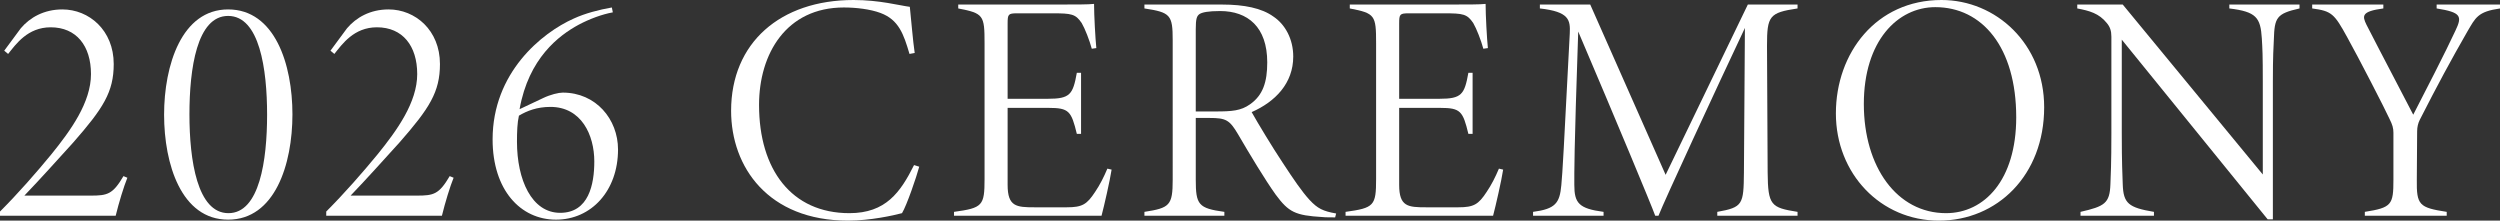
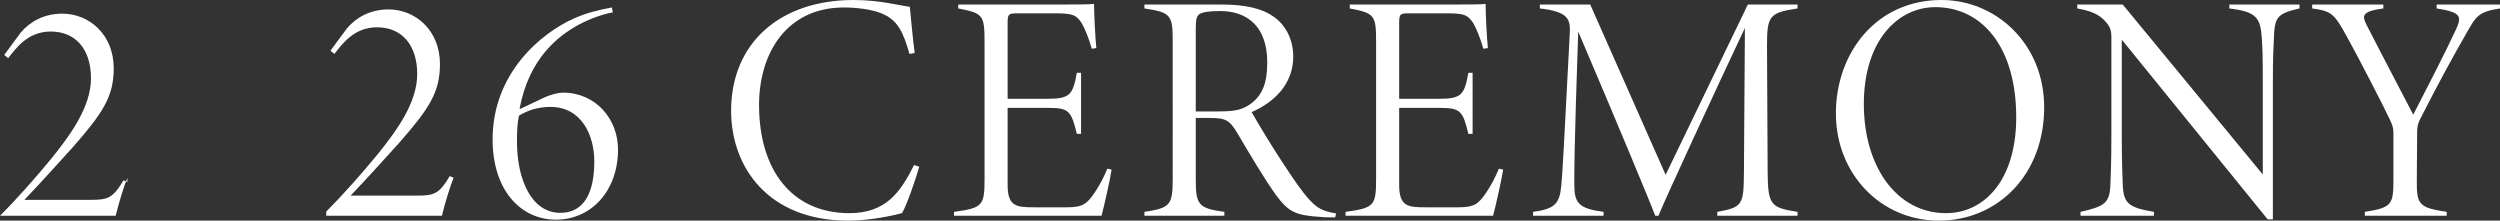
<svg xmlns="http://www.w3.org/2000/svg" id="_レイヤー_2" viewBox="0 0 461.63 40.74">
  <rect x="0" y="0" width="461.63" height="40.74" fill="#333333" stroke="none" />
  <defs>
    <style>.cls-1{fill:#fff;stroke-width:0px;}</style>
  </defs>
  <g id="_レイヤー_2-2">
-     <path class="cls-1" d="M23.52,32.82c-.66,1.62-1.56,4.56-2.16,7.02H0v-.78c3.36-3.36,6.72-7.2,9.48-10.56,3.6-4.44,7.32-9.6,7.32-14.82s-2.7-8.64-7.44-8.64c-4.26,0-6.42,3.12-7.86,4.92l-.72-.6,3.06-4.14c1.68-1.98,4.26-3.48,7.68-3.48,4.92,0,9.48,3.84,9.48,10.08,0,5.16-1.92,8.16-7.5,14.52-2.94,3.24-6.06,6.72-9,9.78h12.24c3.12,0,4.08-.24,6.06-3.6,0,0,.72.3.72.3Z" />
-     <path class="cls-1" d="M42.12,1.74c8.64,0,11.88,10.14,11.88,19.38s-3.24,19.44-11.88,19.44-11.82-10.26-11.82-19.38S33.54,1.74,42.12,1.74ZM42.12,2.94c-5.76,0-7.14,9.72-7.14,18.18s1.44,18.24,7.2,18.24,7.14-9.78,7.14-18.18-1.38-18.24-7.2-18.24Z" />
+     <path class="cls-1" d="M23.52,32.82c-.66,1.62-1.56,4.56-2.16,7.02H0c3.36-3.36,6.72-7.2,9.48-10.56,3.6-4.44,7.32-9.6,7.32-14.82s-2.7-8.64-7.44-8.64c-4.26,0-6.42,3.12-7.86,4.92l-.72-.6,3.06-4.14c1.68-1.98,4.26-3.48,7.68-3.48,4.92,0,9.48,3.84,9.48,10.08,0,5.16-1.92,8.16-7.5,14.52-2.94,3.24-6.06,6.72-9,9.78h12.24c3.12,0,4.08-.24,6.06-3.6,0,0,.72.3.72.3Z" />
    <path class="cls-1" d="M83.76,32.82c-.66,1.62-1.56,4.56-2.16,7.02h-21.36v-.78c3.36-3.36,6.72-7.2,9.48-10.56,3.6-4.44,7.32-9.6,7.32-14.82s-2.7-8.64-7.44-8.64c-4.26,0-6.42,3.12-7.86,4.92l-.72-.6,3.06-4.14c1.68-1.98,4.26-3.48,7.68-3.48,4.92,0,9.48,3.84,9.48,10.08,0,5.16-1.92,8.16-7.5,14.52-2.94,3.24-6.06,6.72-9,9.78h12.24c3.12,0,4.08-.24,6.06-3.6l.72.3h0Z" />
    <path class="cls-1" d="M100.26,18.12c1.38-.66,2.88-1.02,3.66-1.02,6.12,0,10.2,4.92,10.2,10.5,0,7.62-4.92,12.96-11.46,12.96s-11.7-5.46-11.7-14.82c0-12.3,9.06-19.68,15-22.32,2.1-.96,4.62-1.62,7.02-2.04l.18.9c-1.98.36-4.26,1.2-6.3,2.28-3.66,1.98-9.24,6.18-10.92,15.6,0,0,4.32-2.04,4.32-2.04ZM101.64,19.74c-2.46,0-4.32.72-5.82,1.62-.3,1.32-.36,2.94-.36,4.8,0,7.02,2.7,13.14,7.98,13.14s6.3-5.28,6.3-9.48c0-4.92-2.4-10.08-8.1-10.08Z" />
    <path class="cls-1" d="M169.74,30.78c-.54,1.98-2.28,7.08-3.18,8.58-1.56.42-5.88,1.38-9.96,1.38-14.76,0-21.6-9.9-21.6-20.28C135,7.92,144.06,0,157.62,0,162.42,0,166.08,1.02,168,1.26c.3,2.76.54,6.06.9,8.52l-.96.18c-1.08-3.66-1.98-6.3-5.34-7.56-1.92-.72-4.56-1.02-6.78-1.02-10.62,0-15.66,8.52-15.66,18,0,11.94,6,19.98,16.68,19.98,6.72,0,9.42-3.84,11.94-8.88,0,0,.96.3.96.3Z" />
    <path class="cls-1" d="M205.26,31.32c-.3,1.98-1.38,6.72-1.86,8.52h-27.24v-.72c5.28-.72,5.64-1.14,5.64-6.06V7.98c0-5.16-.18-5.52-4.86-6.42v-.72h16.98c5.16,0,6.96,0,8.1-.12,0,2.1.24,6.42.42,8.16l-.84.12c-.42-1.56-1.26-3.72-1.86-4.74-1.14-1.68-1.86-1.8-5.4-1.8h-6.54c-1.62,0-1.74.18-1.74,1.86v13.92h7.44c4.08,0,4.62-.78,5.34-4.8h.78v11.28h-.78c-1.02-4.2-1.44-4.8-5.22-4.8h-7.56v14.22c0,4.02,1.62,4.14,4.98,4.14h5.94c2.88,0,3.72-.54,5.22-2.82.9-1.32,1.62-2.76,2.28-4.32l.78.18Z" />
    <path class="cls-1" d="M246.54,40.14c-.48,0-1.92,0-2.34-.06-5.04-.3-6.24-.9-8.64-4.14-1.98-2.76-4.86-7.56-6.96-11.16-1.56-2.64-2.22-3-5.28-3h-2.52v11.4c0,4.62.48,5.28,5.28,5.94v.72h-14.76v-.72c4.68-.72,5.22-1.2,5.22-5.94V7.38c0-4.62-.42-5.1-5.22-5.82v-.72h14.34c4.08,0,7.32.66,9.48,2.22,2.16,1.44,3.66,4.14,3.66,7.38,0,4.92-3.3,8.34-7.68,10.26,1.14,2.04,3.9,6.6,5.7,9.3,2.04,3.12,3.6,5.4,4.98,6.9,1.5,1.62,2.52,2.1,4.92,2.52,0,0-.18.72-.18.72ZM224.46,20.58c3,0,4.68-.12,6.36-1.32,2.4-1.68,3.18-4.14,3.18-7.74,0-6.54-3.6-9.48-8.7-9.48-2.22,0-3.3.24-3.78.54-.54.36-.72.9-.72,2.82v15.18s3.66,0,3.66,0Z" />
    <path class="cls-1" d="M277.56,31.32c-.3,1.98-1.38,6.72-1.86,8.52h-27.24v-.72c5.28-.72,5.64-1.14,5.64-6.06V7.98c0-5.16-.18-5.52-4.86-6.42v-.72h16.98c5.16,0,6.96,0,8.1-.12,0,2.1.24,6.42.42,8.16l-.84.12c-.42-1.56-1.26-3.72-1.86-4.74-1.14-1.68-1.86-1.8-5.4-1.8h-6.54c-1.62,0-1.74.18-1.74,1.86v13.92h7.44c4.08,0,4.62-.78,5.34-4.8h.78v11.28h-.78c-1.02-4.2-1.44-4.8-5.22-4.8h-7.56v14.22c0,4.02,1.62,4.14,4.98,4.14h5.94c2.88,0,3.72-.54,5.22-2.82.9-1.32,1.62-2.76,2.28-4.32l.78.18h0Z" />
    <path class="cls-1" d="M317.1,39.84v-.72c4.74-.84,4.86-1.38,4.92-7.26l.18-26.7c-5.16,10.92-14.94,32.04-15.96,34.68h-.6c-.66-1.86-7.26-17.7-14.22-34.02-.78,22.86-.72,25.86-.72,28.32,0,3.36.84,4.38,5.4,4.98v.72h-13.02v-.72c4.14-.54,4.92-1.62,5.22-4.92.24-2.52.42-5.94,1.56-28.02.12-2.52-.12-4.02-5.52-4.62v-.72h9.3l13.92,31.44,15.18-31.44h9.18v.72c-5.22.78-5.64,1.38-5.64,6.9l.12,23.4c.06,6.06.6,6.48,5.52,7.26v.72h-14.82,0Z" />
    <path class="cls-1" d="M358.5,0c10.08,0,18.96,8.1,18.96,19.8,0,12.6-8.7,20.94-19.44,20.94s-19.02-8.64-19.02-19.8S346.44,0,358.5,0ZM357.36,1.32c-6.96,0-13.2,6.24-13.2,17.88s6.12,20.16,15.18,20.16c7.08,0,12.96-6.12,12.96-17.7,0-12.96-6.3-20.34-14.94-20.34h0Z" />
    <path class="cls-1" d="M424.61,1.56c-4.26.96-4.62,1.68-4.74,5.76-.06,1.56-.18,2.64-.18,7.86v25.32h-.96l-26.94-33.18v17.22c0,5.76.12,7.62.18,9.54.12,3.48,1.08,4.26,5.76,5.04v.72h-13.56v-.72c4.44-1.02,5.4-1.56,5.52-5.1.06-1.56.18-3.78.18-9.48V6.78c0-1.08-.24-1.8-.84-2.52-1.44-1.8-3.24-2.28-5.46-2.7v-.72h8.4l25.86,31.38V15.18c0-5.22-.06-6.06-.18-8.1-.24-3.84-1.02-4.92-6-5.52v-.72h12.96v.72h0Z" />
    <path class="cls-1" d="M461.63,1.56c-4.14.6-4.5,1.68-6.06,4.32-3.06,5.34-5.46,9.78-8.76,16.26-.3.6-.48,1.32-.48,2.1l-.06,8.94c-.06,4.68.42,5.16,5.52,5.94v.72h-15.12v-.72c4.98-.78,5.28-1.32,5.28-5.94v-8.64c0-.9-.18-1.5-.72-2.58-.72-1.62-5.76-11.4-7.8-15.06-2.4-4.38-2.88-4.86-6.48-5.34v-.72h13.14v.72c-4.08.54-3.9,1.38-3.12,3,2.82,5.52,7.2,13.8,8.64,16.62,1.86-3.6,6.18-12,7.8-15.54,1.26-2.64,1.08-3.36-3.48-4.08v-.72h11.7s0,.72,0,.72Z" />
  </g>
</svg>